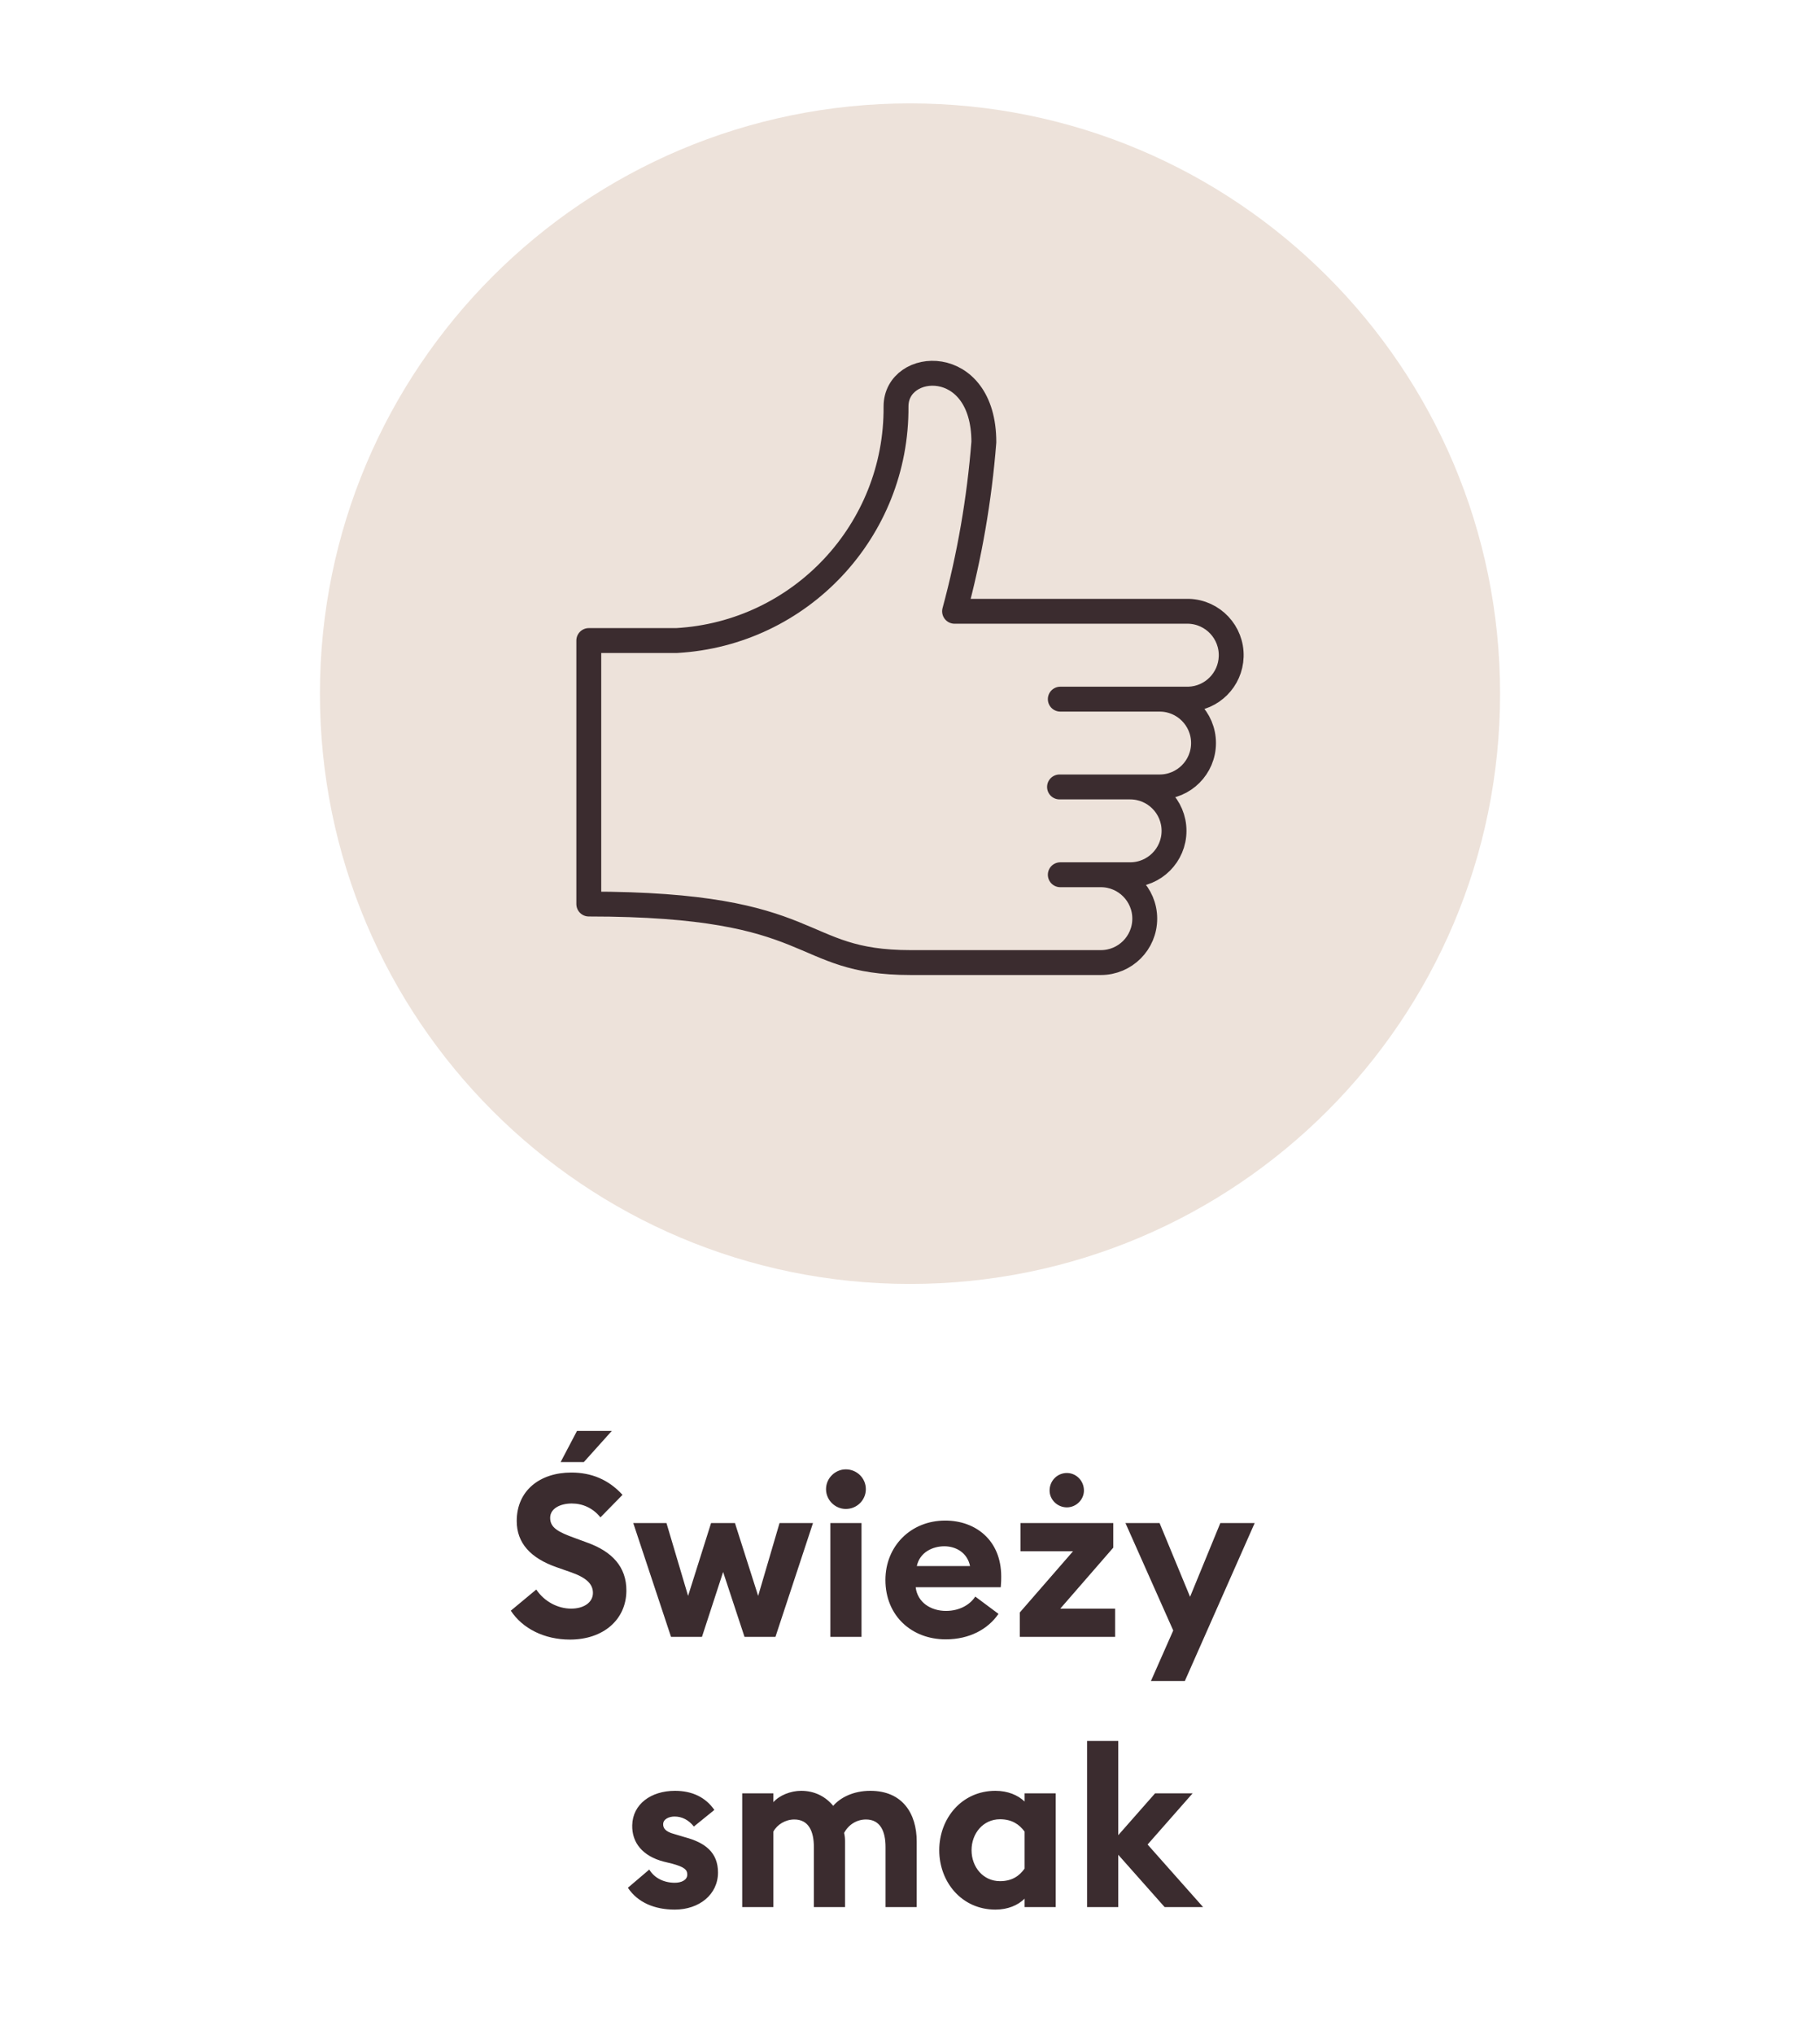
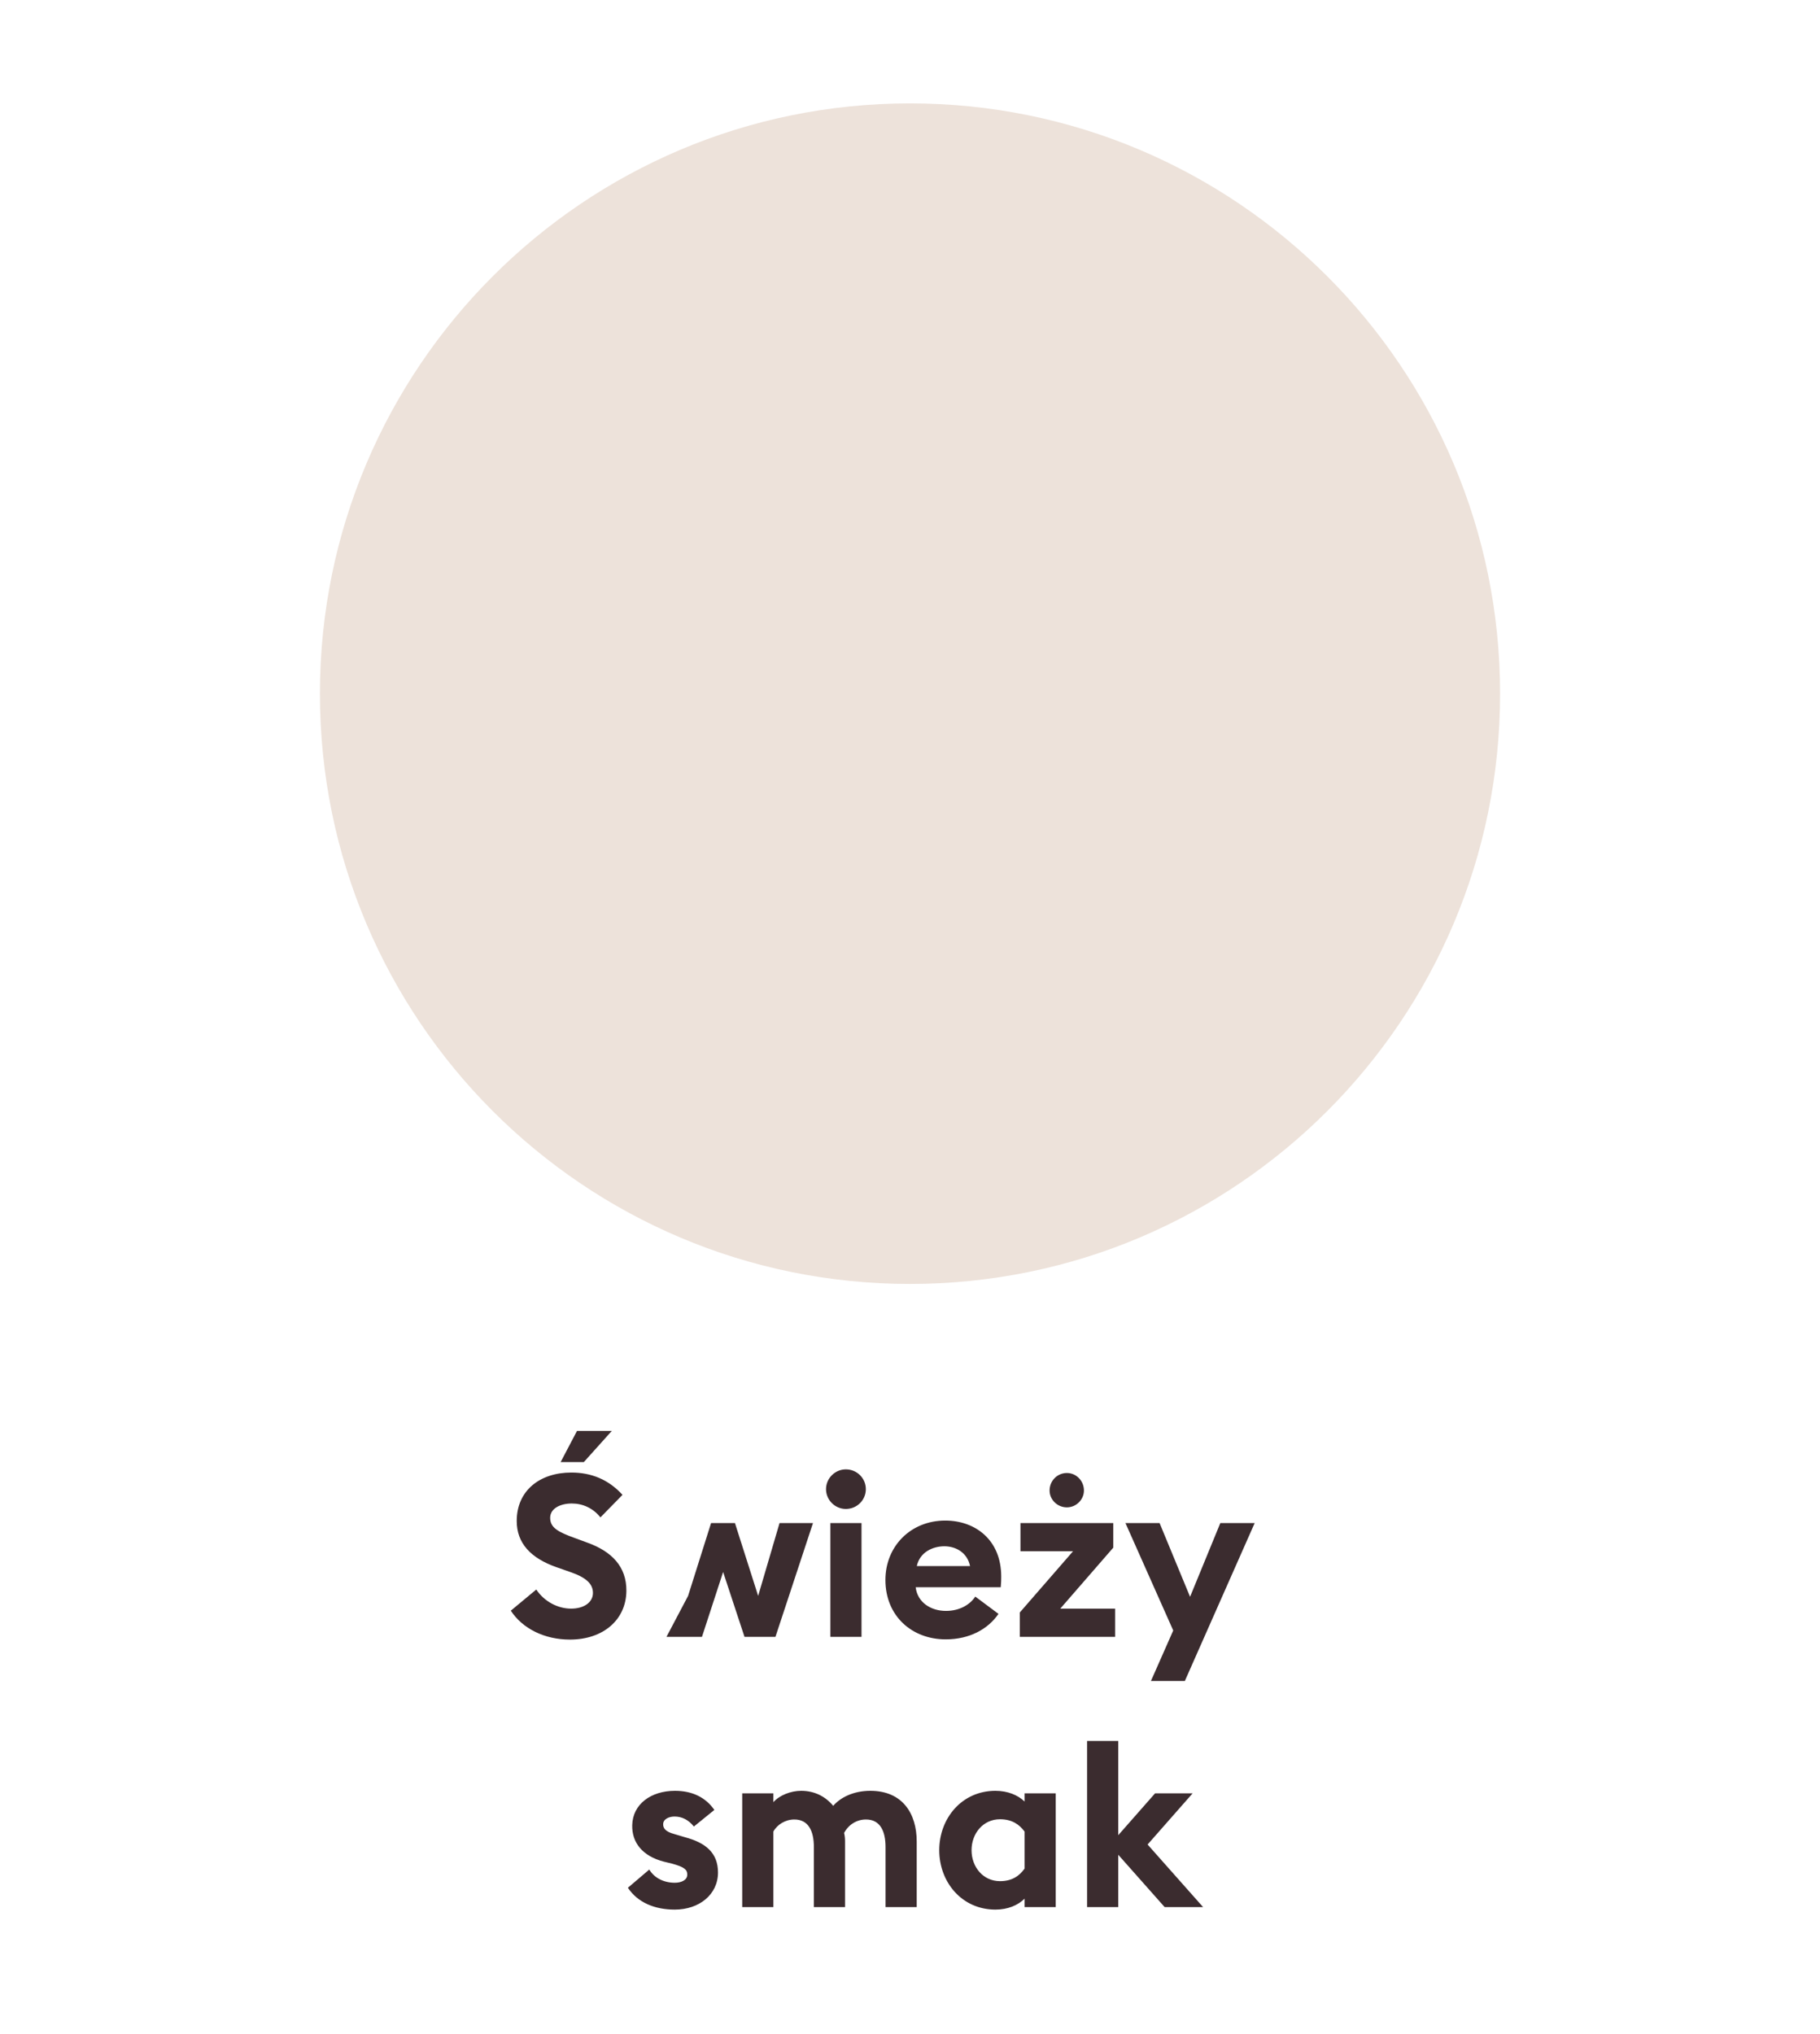
<svg xmlns="http://www.w3.org/2000/svg" width="128" height="143" viewBox="0 0 128 143" fill="none">
  <g clip-path="url(#clip0_1_1974)">
    <path d="M64 90.269C86.92 90.269 105.5 71.689 105.5 48.769C105.5 25.849 86.92 7.269 64 7.269C41.08 7.269 22.5 25.849 22.5 48.769C22.5 71.689 41.08 90.269 64 90.269Z" fill="#EDE2DA" />
-     <path d="M77.493 61.5H74.57M81.555 49.154H74.57M81.555 49.154H83.599C85.228 49.102 86.539 47.793 86.589 46.162C86.644 44.457 85.304 43.029 83.599 42.977H67.135C68.188 39.083 68.878 35.099 69.194 31.08C69.194 24.896 63.017 25.316 63.017 28.572C63.086 37.297 56.295 44.541 47.583 45.034H41.41V63.559C57.872 63.559 55.815 67.674 64.045 67.674H77.424C79.129 67.674 80.51 66.293 80.51 64.586C80.51 62.881 79.129 61.5 77.424 61.5H79.483C81.188 61.5 82.569 60.118 82.569 58.413C82.569 56.709 81.188 55.327 79.483 55.327H74.516M81.555 49.154C83.261 49.154 84.643 50.536 84.643 52.24C84.643 53.945 83.261 55.327 81.555 55.327H79.498" stroke="#3B2C2F" stroke-width="1.75" stroke-linecap="round" stroke-linejoin="round" />
-     <path d="M39.429 102.792L40.581 100.6H43.029L41.061 102.792H39.429ZM35.925 113.24L37.717 111.752C38.277 112.6 39.237 113.096 40.165 113.096C41.077 113.096 41.701 112.648 41.701 111.992C41.701 111.352 41.221 110.904 40.101 110.52L39.141 110.184C37.317 109.544 36.341 108.488 36.341 106.936C36.341 104.792 37.973 103.528 40.181 103.528C41.573 103.528 42.789 104.008 43.781 105.096L42.229 106.68C41.701 106.024 40.981 105.704 40.213 105.704C39.429 105.704 38.693 106.04 38.693 106.712C38.693 107.4 39.237 107.704 40.437 108.136L41.349 108.472C43.013 109.08 44.069 110.136 44.053 111.848C44.037 113.88 42.421 115.272 40.085 115.272C38.277 115.272 36.741 114.488 35.925 113.24ZM52.361 115.08L50.857 110.52L49.369 115.08H47.193L44.537 107.08H46.873L48.393 112.2L50.009 107.08H51.689L53.321 112.2L54.825 107.08H57.177L54.537 115.08H52.361ZM60.894 104.696C60.894 105.464 60.27 106.088 59.486 106.088C58.734 106.088 58.094 105.464 58.094 104.696C58.094 103.928 58.734 103.304 59.486 103.304C60.27 103.304 60.894 103.928 60.894 104.696ZM58.398 115.08V107.08H60.59V115.08H58.398ZM62.271 111.08C62.271 108.712 64.047 106.904 66.479 106.904C68.575 106.904 70.415 108.248 70.415 110.84C70.415 111.032 70.415 111.256 70.383 111.592H64.399C64.527 112.664 65.471 113.256 66.527 113.256C67.519 113.256 68.239 112.792 68.591 112.248L70.223 113.464C69.487 114.536 68.191 115.256 66.511 115.256C64.127 115.256 62.271 113.608 62.271 111.08ZM66.415 108.712C65.599 108.712 64.687 109.128 64.479 110.104H68.223C68.031 109.16 67.231 108.712 66.415 108.712ZM76.233 104.792C76.233 105.432 75.689 105.976 75.033 105.976C74.361 105.976 73.817 105.432 73.817 104.792C73.817 104.104 74.361 103.56 75.033 103.56C75.689 103.56 76.233 104.104 76.233 104.792ZM71.721 115.08V113.368L75.465 109.064H71.769V107.08H78.297V108.808L74.569 113.096H78.425V115.08H71.721ZM83.329 118.184H80.945L82.513 114.632L79.153 107.08H81.553L83.697 112.264L85.825 107.08H88.241L83.329 118.184ZM50.496 131.648C50.496 133.2 49.168 134.256 47.456 134.256C46.048 134.256 44.848 133.76 44.16 132.72L45.664 131.44C46.016 132.032 46.688 132.368 47.456 132.368C47.904 132.368 48.336 132.192 48.336 131.792C48.336 131.456 48.144 131.264 47.264 131.024L46.672 130.88C45.2 130.496 44.432 129.552 44.464 128.32C44.496 126.848 45.776 125.904 47.472 125.904C48.688 125.904 49.632 126.368 50.24 127.248L48.8 128.416C48.432 127.952 47.968 127.712 47.44 127.712C47.056 127.712 46.64 127.888 46.64 128.256C46.64 128.496 46.752 128.768 47.424 128.944L48.176 129.168C49.616 129.552 50.496 130.256 50.496 131.648ZM62.279 134.08V129.856C62.279 128.752 61.911 127.92 60.904 127.92C60.248 127.92 59.672 128.288 59.367 128.864C59.416 129.088 59.431 129.248 59.431 129.472V134.08H57.239V129.856C57.239 128.752 56.871 127.92 55.864 127.92C55.239 127.92 54.663 128.272 54.392 128.768V134.08H52.2V126.08H54.392V126.704C54.807 126.224 55.608 125.904 56.343 125.904C57.288 125.904 58.056 126.304 58.599 126.96C59.096 126.384 60.008 125.904 61.208 125.904C63.464 125.904 64.472 127.488 64.472 129.472V134.08H62.279ZM72.057 133.488C71.593 133.952 70.873 134.256 70.009 134.256C67.641 134.256 66.057 132.32 66.057 130.08C66.057 127.84 67.641 125.904 70.009 125.904C70.873 125.904 71.593 126.208 72.057 126.656V126.08H74.249V134.08H72.057V133.488ZM68.329 130.08C68.329 131.264 69.145 132.256 70.329 132.256C71.177 132.256 71.689 131.888 72.057 131.376V128.768C71.689 128.272 71.177 127.904 70.329 127.904C69.145 127.904 68.329 128.896 68.329 130.08ZM76.454 134.08V122.4H78.646V129.024L81.238 126.08H83.878L80.71 129.68L84.614 134.08H81.91L78.646 130.4V134.08H76.454Z" fill="#3B2C2F" />
+     <path d="M39.429 102.792L40.581 100.6H43.029L41.061 102.792H39.429ZM35.925 113.24L37.717 111.752C38.277 112.6 39.237 113.096 40.165 113.096C41.077 113.096 41.701 112.648 41.701 111.992C41.701 111.352 41.221 110.904 40.101 110.52L39.141 110.184C37.317 109.544 36.341 108.488 36.341 106.936C36.341 104.792 37.973 103.528 40.181 103.528C41.573 103.528 42.789 104.008 43.781 105.096L42.229 106.68C41.701 106.024 40.981 105.704 40.213 105.704C39.429 105.704 38.693 106.04 38.693 106.712C38.693 107.4 39.237 107.704 40.437 108.136L41.349 108.472C43.013 109.08 44.069 110.136 44.053 111.848C44.037 113.88 42.421 115.272 40.085 115.272C38.277 115.272 36.741 114.488 35.925 113.24ZM52.361 115.08L50.857 110.52L49.369 115.08H47.193H46.873L48.393 112.2L50.009 107.08H51.689L53.321 112.2L54.825 107.08H57.177L54.537 115.08H52.361ZM60.894 104.696C60.894 105.464 60.27 106.088 59.486 106.088C58.734 106.088 58.094 105.464 58.094 104.696C58.094 103.928 58.734 103.304 59.486 103.304C60.27 103.304 60.894 103.928 60.894 104.696ZM58.398 115.08V107.08H60.59V115.08H58.398ZM62.271 111.08C62.271 108.712 64.047 106.904 66.479 106.904C68.575 106.904 70.415 108.248 70.415 110.84C70.415 111.032 70.415 111.256 70.383 111.592H64.399C64.527 112.664 65.471 113.256 66.527 113.256C67.519 113.256 68.239 112.792 68.591 112.248L70.223 113.464C69.487 114.536 68.191 115.256 66.511 115.256C64.127 115.256 62.271 113.608 62.271 111.08ZM66.415 108.712C65.599 108.712 64.687 109.128 64.479 110.104H68.223C68.031 109.16 67.231 108.712 66.415 108.712ZM76.233 104.792C76.233 105.432 75.689 105.976 75.033 105.976C74.361 105.976 73.817 105.432 73.817 104.792C73.817 104.104 74.361 103.56 75.033 103.56C75.689 103.56 76.233 104.104 76.233 104.792ZM71.721 115.08V113.368L75.465 109.064H71.769V107.08H78.297V108.808L74.569 113.096H78.425V115.08H71.721ZM83.329 118.184H80.945L82.513 114.632L79.153 107.08H81.553L83.697 112.264L85.825 107.08H88.241L83.329 118.184ZM50.496 131.648C50.496 133.2 49.168 134.256 47.456 134.256C46.048 134.256 44.848 133.76 44.16 132.72L45.664 131.44C46.016 132.032 46.688 132.368 47.456 132.368C47.904 132.368 48.336 132.192 48.336 131.792C48.336 131.456 48.144 131.264 47.264 131.024L46.672 130.88C45.2 130.496 44.432 129.552 44.464 128.32C44.496 126.848 45.776 125.904 47.472 125.904C48.688 125.904 49.632 126.368 50.24 127.248L48.8 128.416C48.432 127.952 47.968 127.712 47.44 127.712C47.056 127.712 46.64 127.888 46.64 128.256C46.64 128.496 46.752 128.768 47.424 128.944L48.176 129.168C49.616 129.552 50.496 130.256 50.496 131.648ZM62.279 134.08V129.856C62.279 128.752 61.911 127.92 60.904 127.92C60.248 127.92 59.672 128.288 59.367 128.864C59.416 129.088 59.431 129.248 59.431 129.472V134.08H57.239V129.856C57.239 128.752 56.871 127.92 55.864 127.92C55.239 127.92 54.663 128.272 54.392 128.768V134.08H52.2V126.08H54.392V126.704C54.807 126.224 55.608 125.904 56.343 125.904C57.288 125.904 58.056 126.304 58.599 126.96C59.096 126.384 60.008 125.904 61.208 125.904C63.464 125.904 64.472 127.488 64.472 129.472V134.08H62.279ZM72.057 133.488C71.593 133.952 70.873 134.256 70.009 134.256C67.641 134.256 66.057 132.32 66.057 130.08C66.057 127.84 67.641 125.904 70.009 125.904C70.873 125.904 71.593 126.208 72.057 126.656V126.08H74.249V134.08H72.057V133.488ZM68.329 130.08C68.329 131.264 69.145 132.256 70.329 132.256C71.177 132.256 71.689 131.888 72.057 131.376V128.768C71.689 128.272 71.177 127.904 70.329 127.904C69.145 127.904 68.329 128.896 68.329 130.08ZM76.454 134.08V122.4H78.646V129.024L81.238 126.08H83.878L80.71 129.68L84.614 134.08H81.91L78.646 130.4V134.08H76.454Z" fill="#3B2C2F" />
  </g>
  <defs>
    <clipPath id="clip0_1_1974">
      <rect width="128" height="143" fill="white" />
    </clipPath>
  </defs>
</svg>